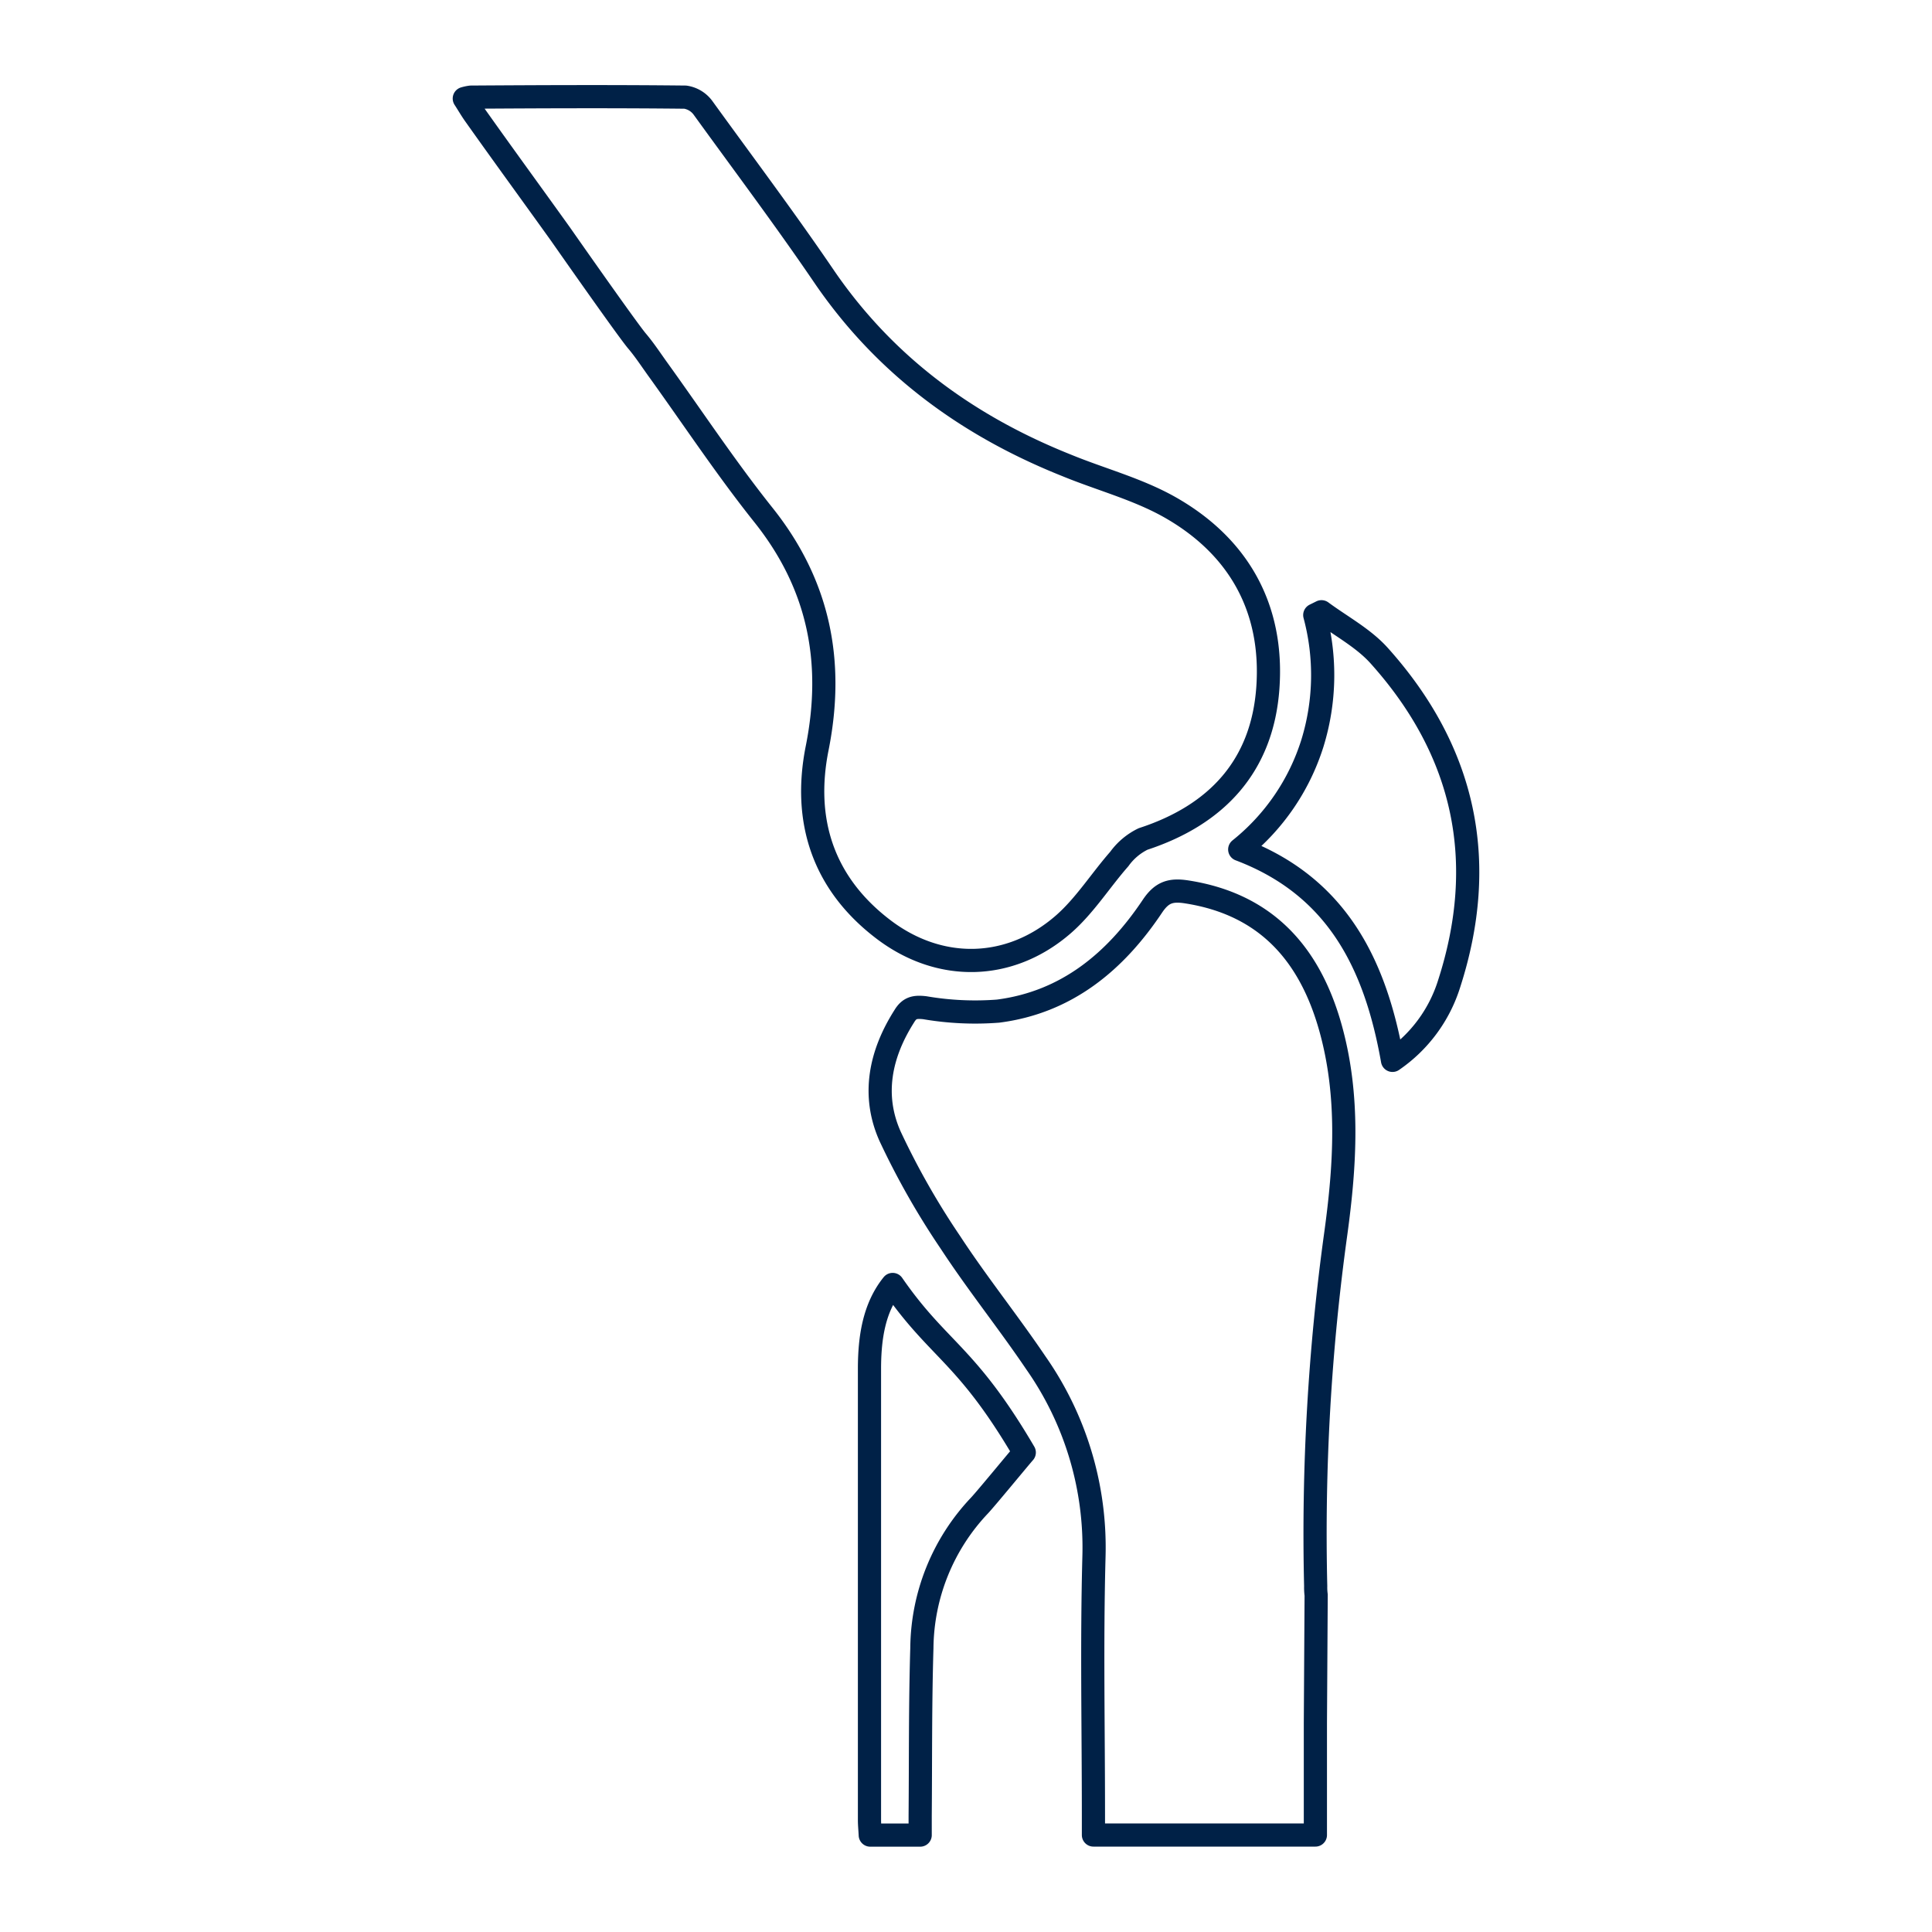
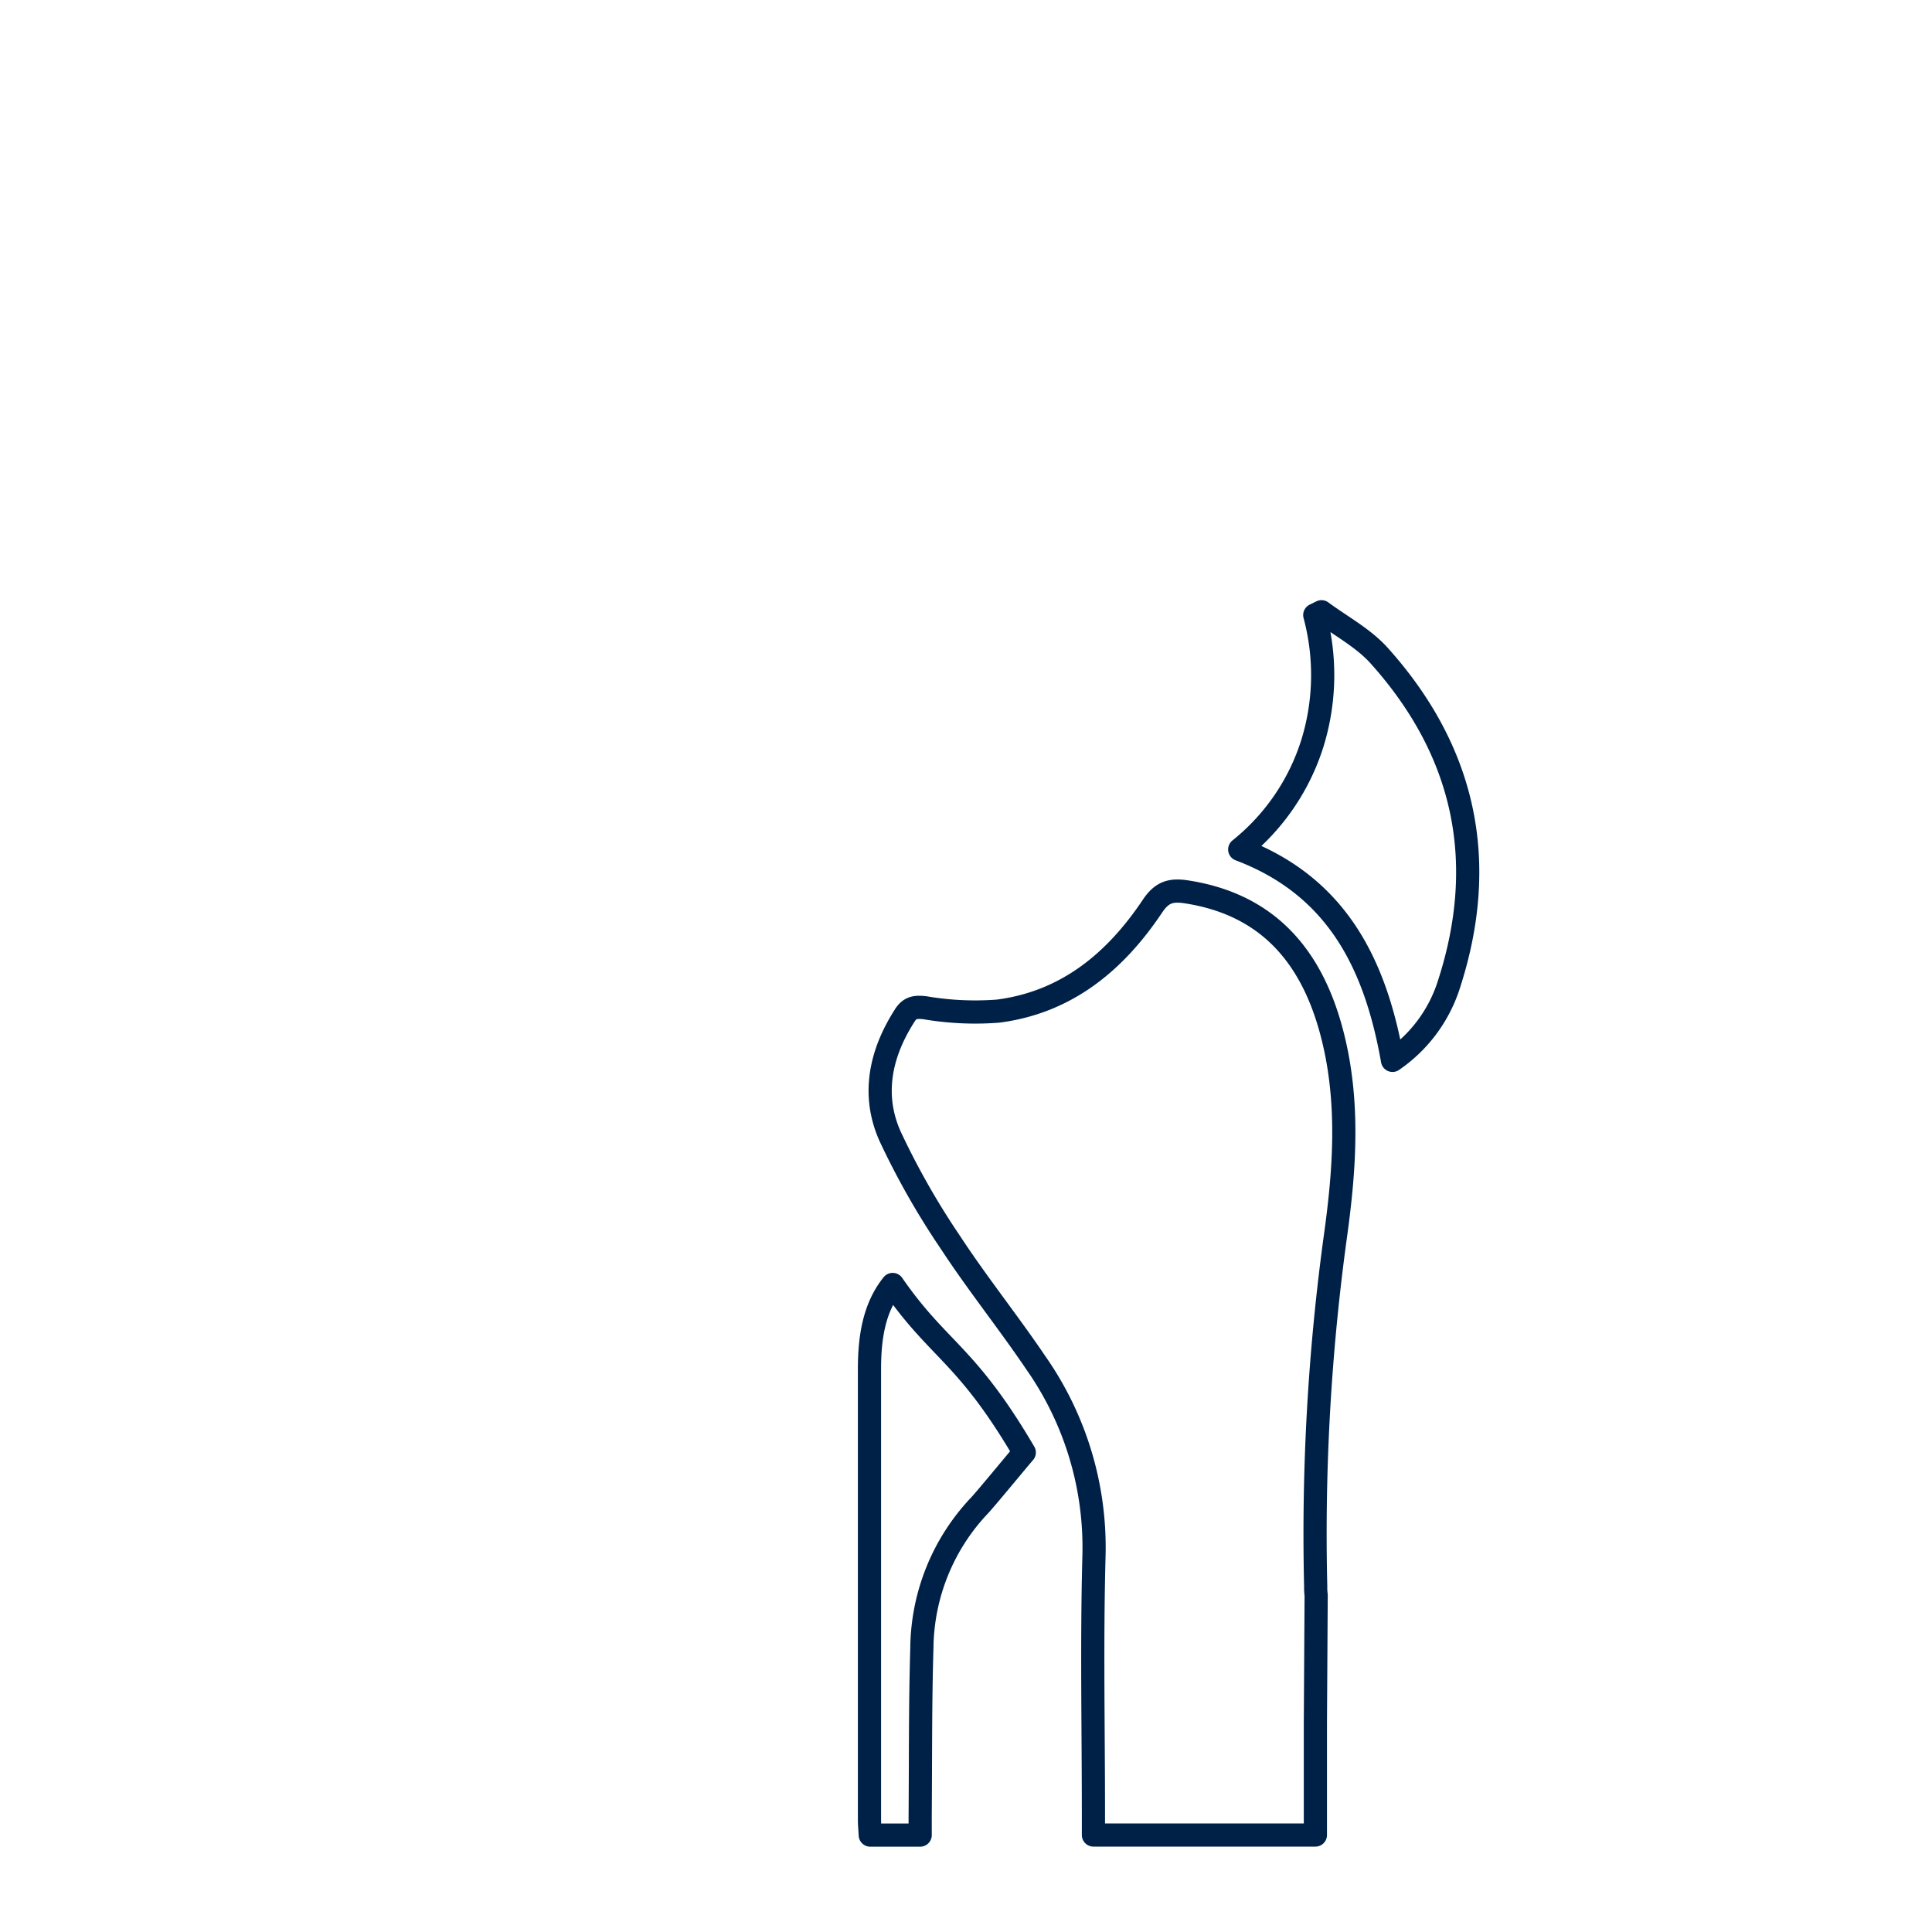
<svg xmlns="http://www.w3.org/2000/svg" stroke-linejoin="round" stroke-linecap="round" stroke-width="3px" stroke="#002147" fill="none" height="250" width="250" viewBox="0 0 250 250" id="fy__joints">
  <title>Joints</title>
-   <path d="M82.43,44.13c1,1.18,1.85,2.49,2.76,3.75,4.5,6.25,8.76,12.69,13.55,18.7,7.21,9,9.24,19,7,30.23-1.87,9.37.76,17.48,8.52,23.41,7.31,5.6,16.41,5.43,23.35-.62,2.76-2.41,4.78-5.66,7.23-8.45a8.2,8.2,0,0,1,3.08-2.59c9.55-3.12,15.42-9.47,16.14-19.54.74-10.38-3.84-18.48-12.94-23.53C147,63.22,142.35,62,138,60.21c-12.87-5.14-23.6-13-31.47-24.59C101.53,28.28,96.2,21.19,91,14a3.48,3.48,0,0,0-2.32-1.43c-9.25-.1-18.5-.06-27.75,0a5.45,5.45,0,0,0-.85.18c.47.72.84,1.37,1.28,2C65,19.89,68.77,25.05,72.49,30.24,72.49,30.24,81.14,42.61,82.43,44.13Z" class="ln" />
  <path d="M170.31,206.4a7.39,7.39,0,0,1-.06-1.16,282.87,282.87,0,0,1,2.6-45.61c1.22-8.88,1.78-17.82-.69-26.64-2.69-9.61-8.39-16-18.61-17.58-2-.31-3.18,0-4.41,1.83-4.79,7.18-11.11,12.46-20,13.6a38.6,38.6,0,0,1-9.46-.44c-1.3-.15-2,0-2.66,1.09-3.12,4.9-4.22,10.23-1.84,15.55a100.05,100.05,0,0,0,7.8,13.72c3.49,5.33,7.49,10.31,11.06,15.59a41.63,41.63,0,0,1,7.52,25c-.3,11.12-.07,22.26-.07,33.39v2.71h28.72c0-4.84,0-9.64,0-14.44Z" class="ln" />
  <path d="M171,79.16l-.87.43a29.92,29.92,0,0,1-.3,16.57,28.54,28.54,0,0,1-9.41,13.76c12.61,4.77,17.57,14.86,19.77,27.29a18.81,18.81,0,0,0,7.32-9.89c5.12-15.84,2.07-30.07-9-42.43C176.47,82.59,173.56,81.05,171,79.16Z" class="ln" />
  <path d="M115.51,166.21c-2.42,3-3,6.9-3,10.94q0,29.19,0,58.37c0,.63.07,1.26.1,1.94h6.46V235c.06-7.24,0-14.49.22-21.73a27.17,27.17,0,0,1,7.45-18.45c.84-.89,4.93-5.87,5.8-6.87C125,175.1,121.49,174.85,115.51,166.21Z" class="ln" />
</svg>